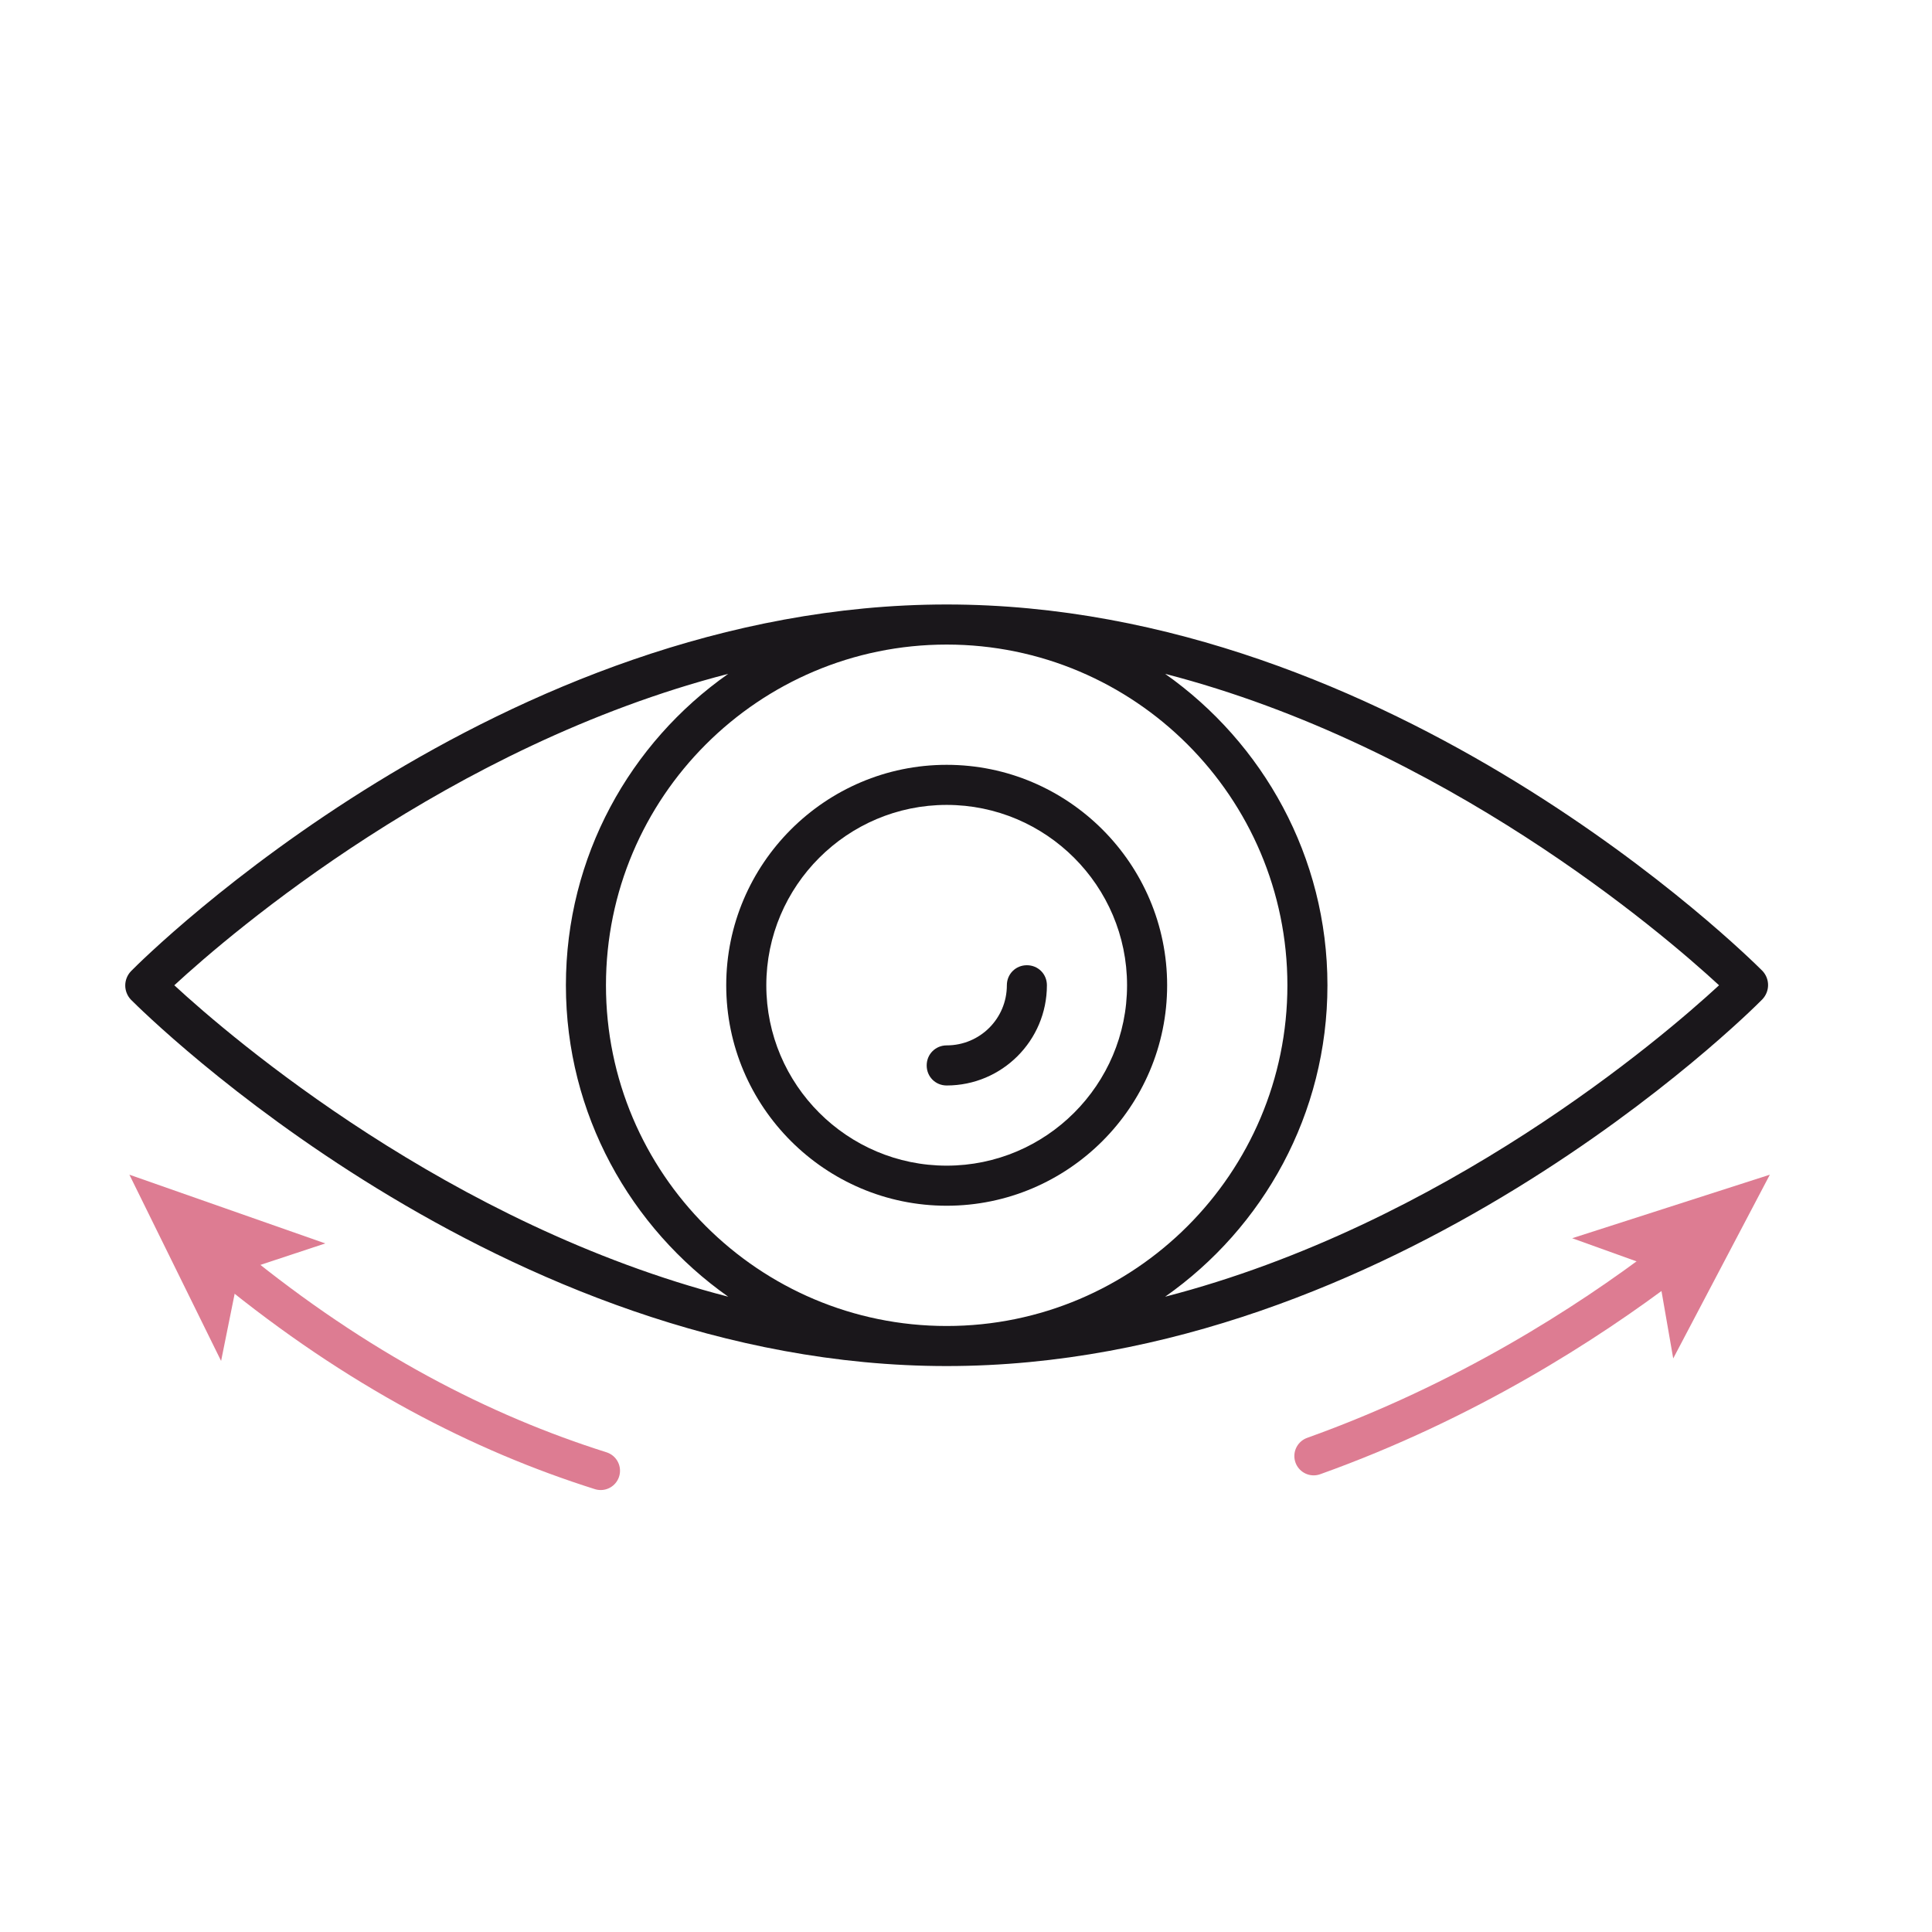
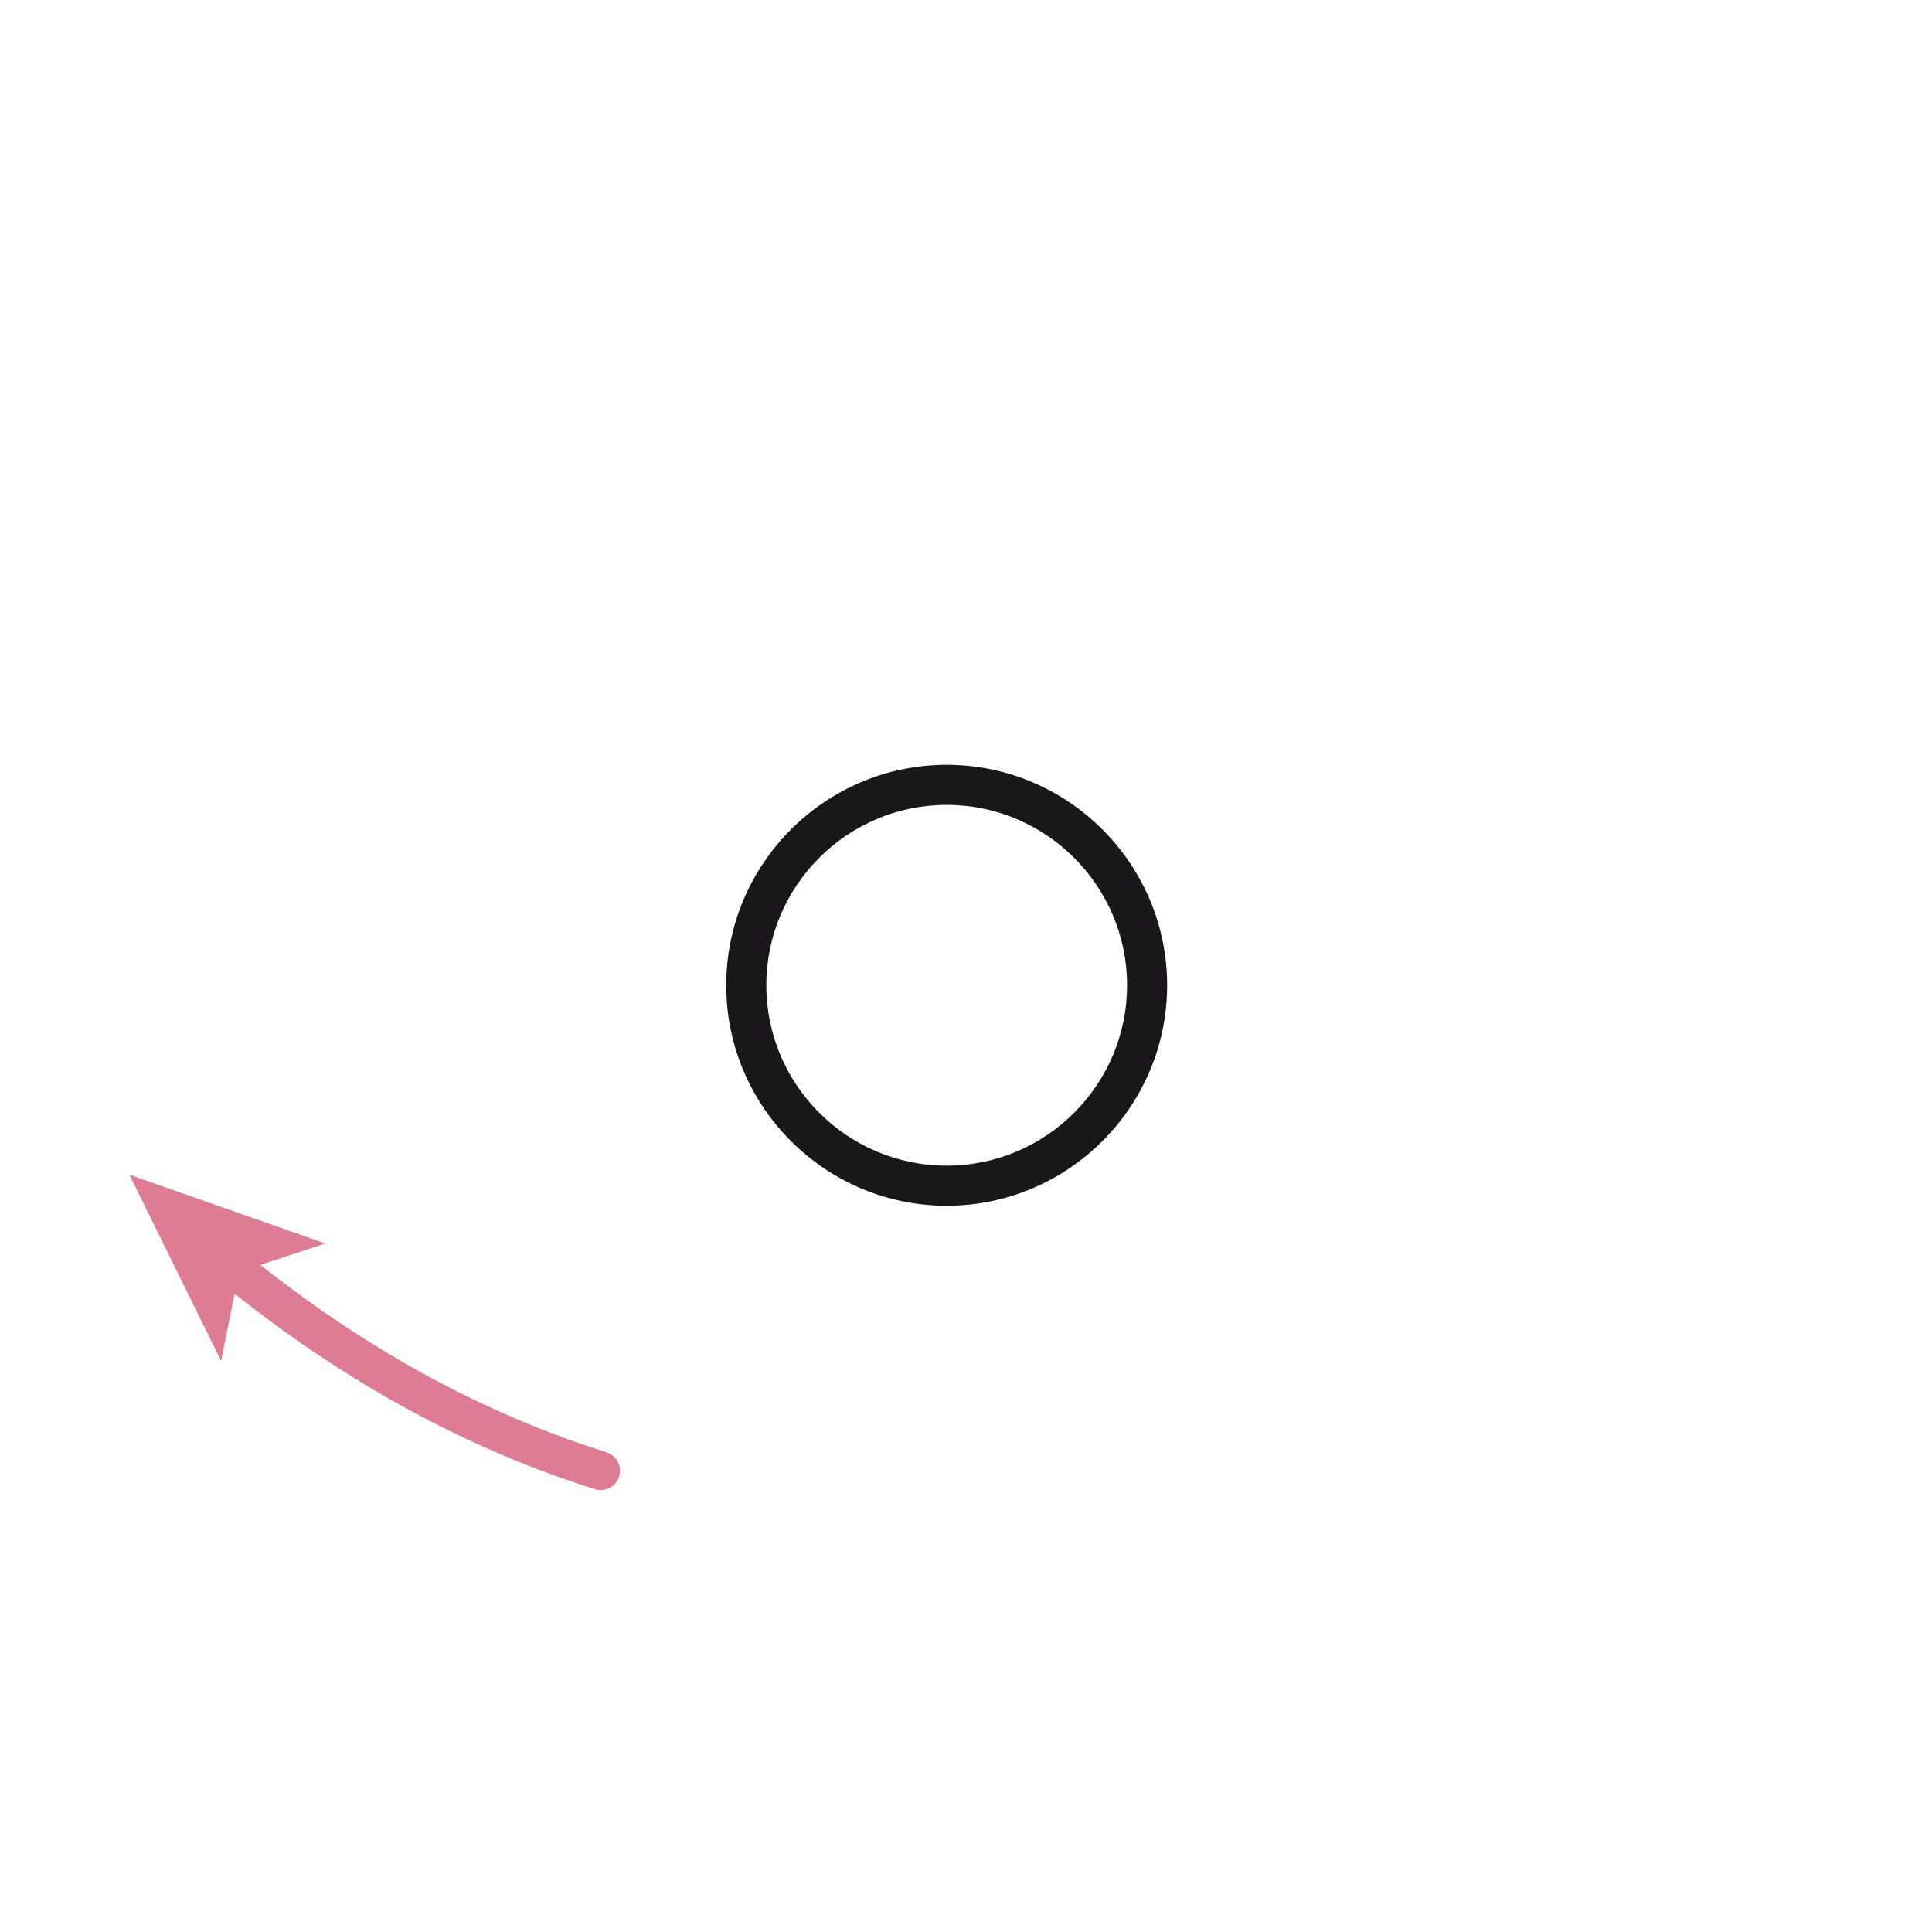
<svg xmlns="http://www.w3.org/2000/svg" version="1.1" id="Layer_1" x="0px" y="0px" width="100.01px" height="100.01px" viewBox="0 0 100.01 100.01" enable-background="new 0 0 100.01 100.01" xml:space="preserve">
  <rect x="0.001" fill="none" width="99.999" height="100" />
  <g>
    <g>
      <path fill="none" stroke="#DD7C92" stroke-width="2" stroke-linecap="round" stroke-linejoin="round" d="M31.095,76.132    c-6.15-1.943-12.566-5.221-19.145-10.601" />
      <g>
        <polygon fill="#DD7C92" points="6.698,60.808 16.839,64.366 12.375,65.842 11.445,70.449    " />
      </g>
    </g>
  </g>
  <g>
    <g>
-       <path fill="none" stroke="#DD7C92" stroke-width="2" stroke-linecap="round" stroke-linejoin="round" d="M86.253,65.397    c-4.098,3.111-10.376,7.156-18.251,9.975" />
      <g>
-         <polygon fill="#DD7C92" points="91.616,60.808 81.384,64.097 85.808,65.688 86.614,70.319    " />
-       </g>
+         </g>
    </g>
  </g>
-   <path fill="#1A171B" d="M91.229,51.729c0.394-0.416,0.394-1.059,0-1.475c-0.769-0.767-19.131-18.963-42.226-18.963  c-23.093,0-41.456,18.197-42.224,18.985c-0.394,0.416-0.394,1.058,0,1.474c0.768,0.768,19.131,18.964,42.224,18.964  C72.099,70.714,90.461,52.517,91.229,51.729z M88.987,51.003c-2.967,2.738-14.233,12.387-28.674,16.121  c5.082-3.568,8.402-9.461,8.402-16.121c0-6.661-3.341-12.553-8.402-16.122C74.756,38.616,86.021,48.264,88.987,51.003z   M66.642,51.003c0,9.73-7.904,17.637-17.637,17.637c-9.731,0-17.637-7.904-17.637-17.637c0-9.732,7.905-17.637,17.637-17.637  C58.735,33.366,66.642,41.271,66.642,51.003z M9.023,51.003c2.967-2.739,14.234-12.387,28.674-16.122  c-5.083,3.568-8.403,9.461-8.403,16.122c0,6.66,3.341,12.553,8.403,16.121C23.255,63.39,11.989,53.741,9.023,51.003L9.023,51.003z" />
  <path fill="#1A171B" d="M49.005,62.415c6.287,0,11.412-5.125,11.412-11.412s-5.125-11.412-11.412-11.412  s-11.412,5.125-11.412,11.412S42.718,62.415,49.005,62.415z M49.005,41.666c5.146,0,9.337,4.191,9.337,9.337  c0,5.146-4.19,9.337-9.337,9.337c-5.146,0-9.337-4.19-9.337-9.337C39.668,45.857,43.859,41.666,49.005,41.666L49.005,41.666z" />
-   <path fill="#1A171B" d="M49.005,56.19c2.863,0,5.188-2.323,5.188-5.188c0-0.581-0.455-1.037-1.036-1.037s-1.037,0.457-1.037,1.037  c0,1.724-1.392,3.112-3.113,3.112c-0.581,0-1.037,0.457-1.037,1.037C47.968,55.733,48.424,56.19,49.005,56.19L49.005,56.19z" />
</svg>